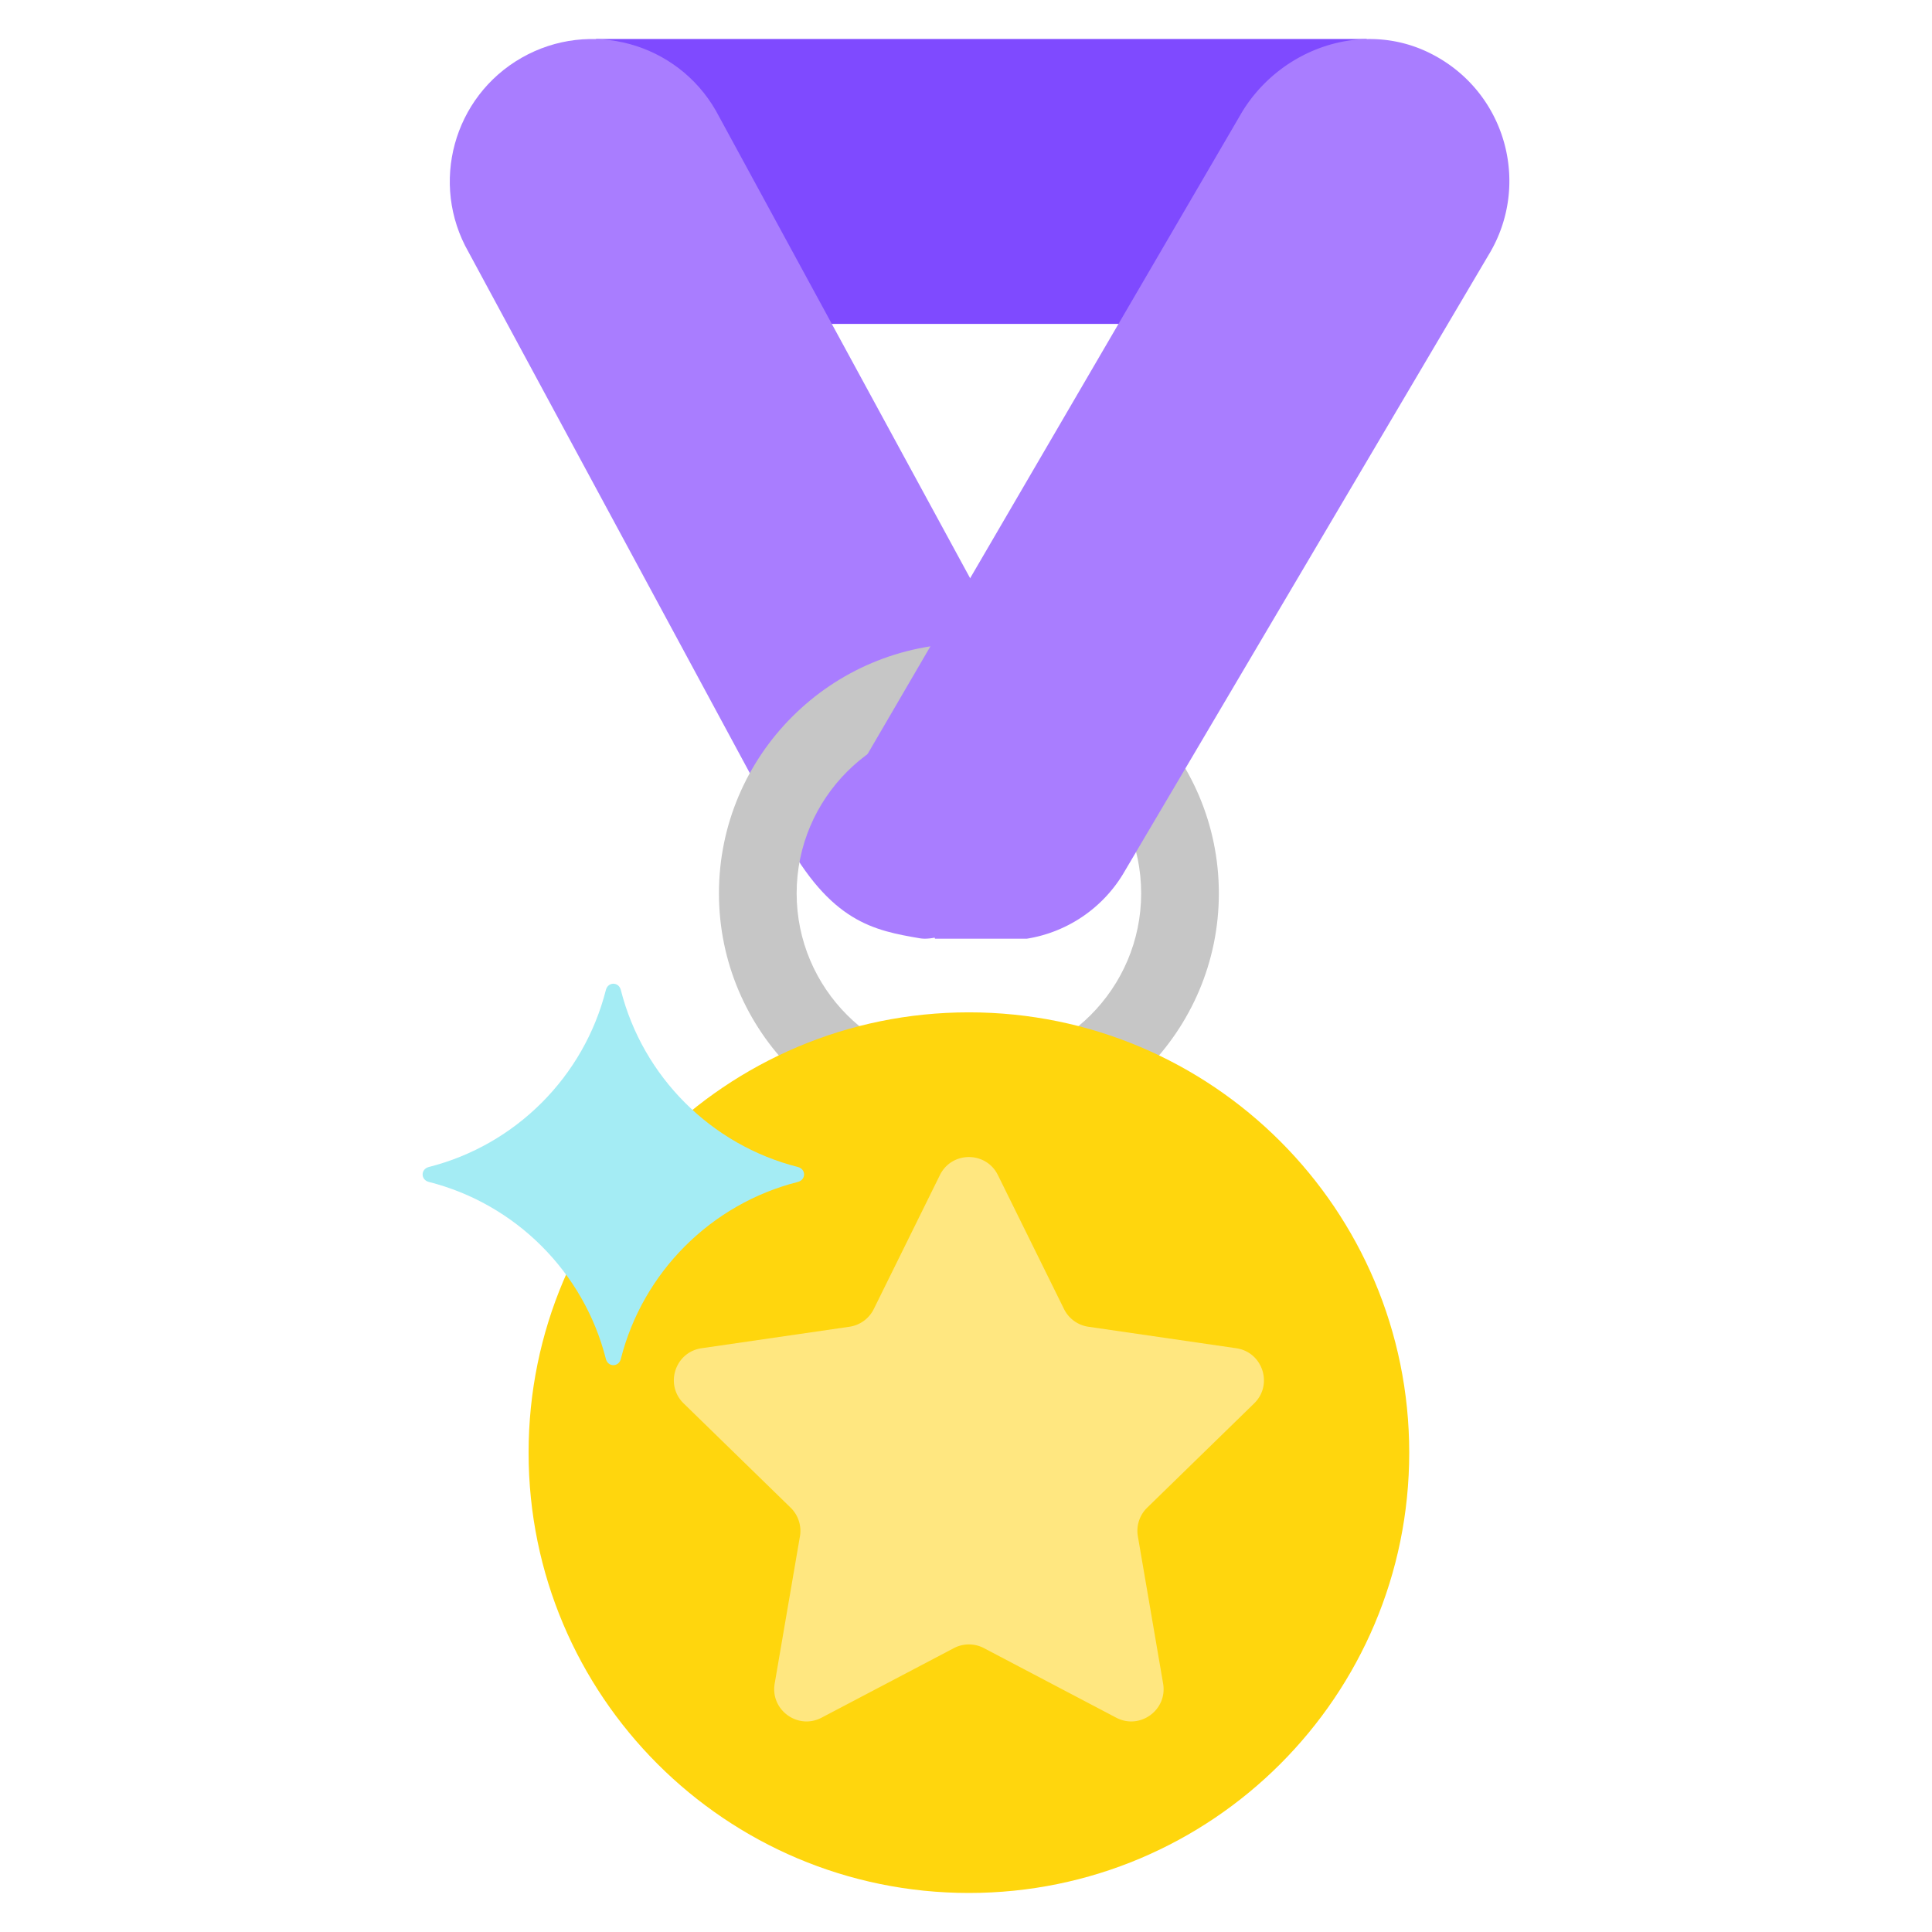
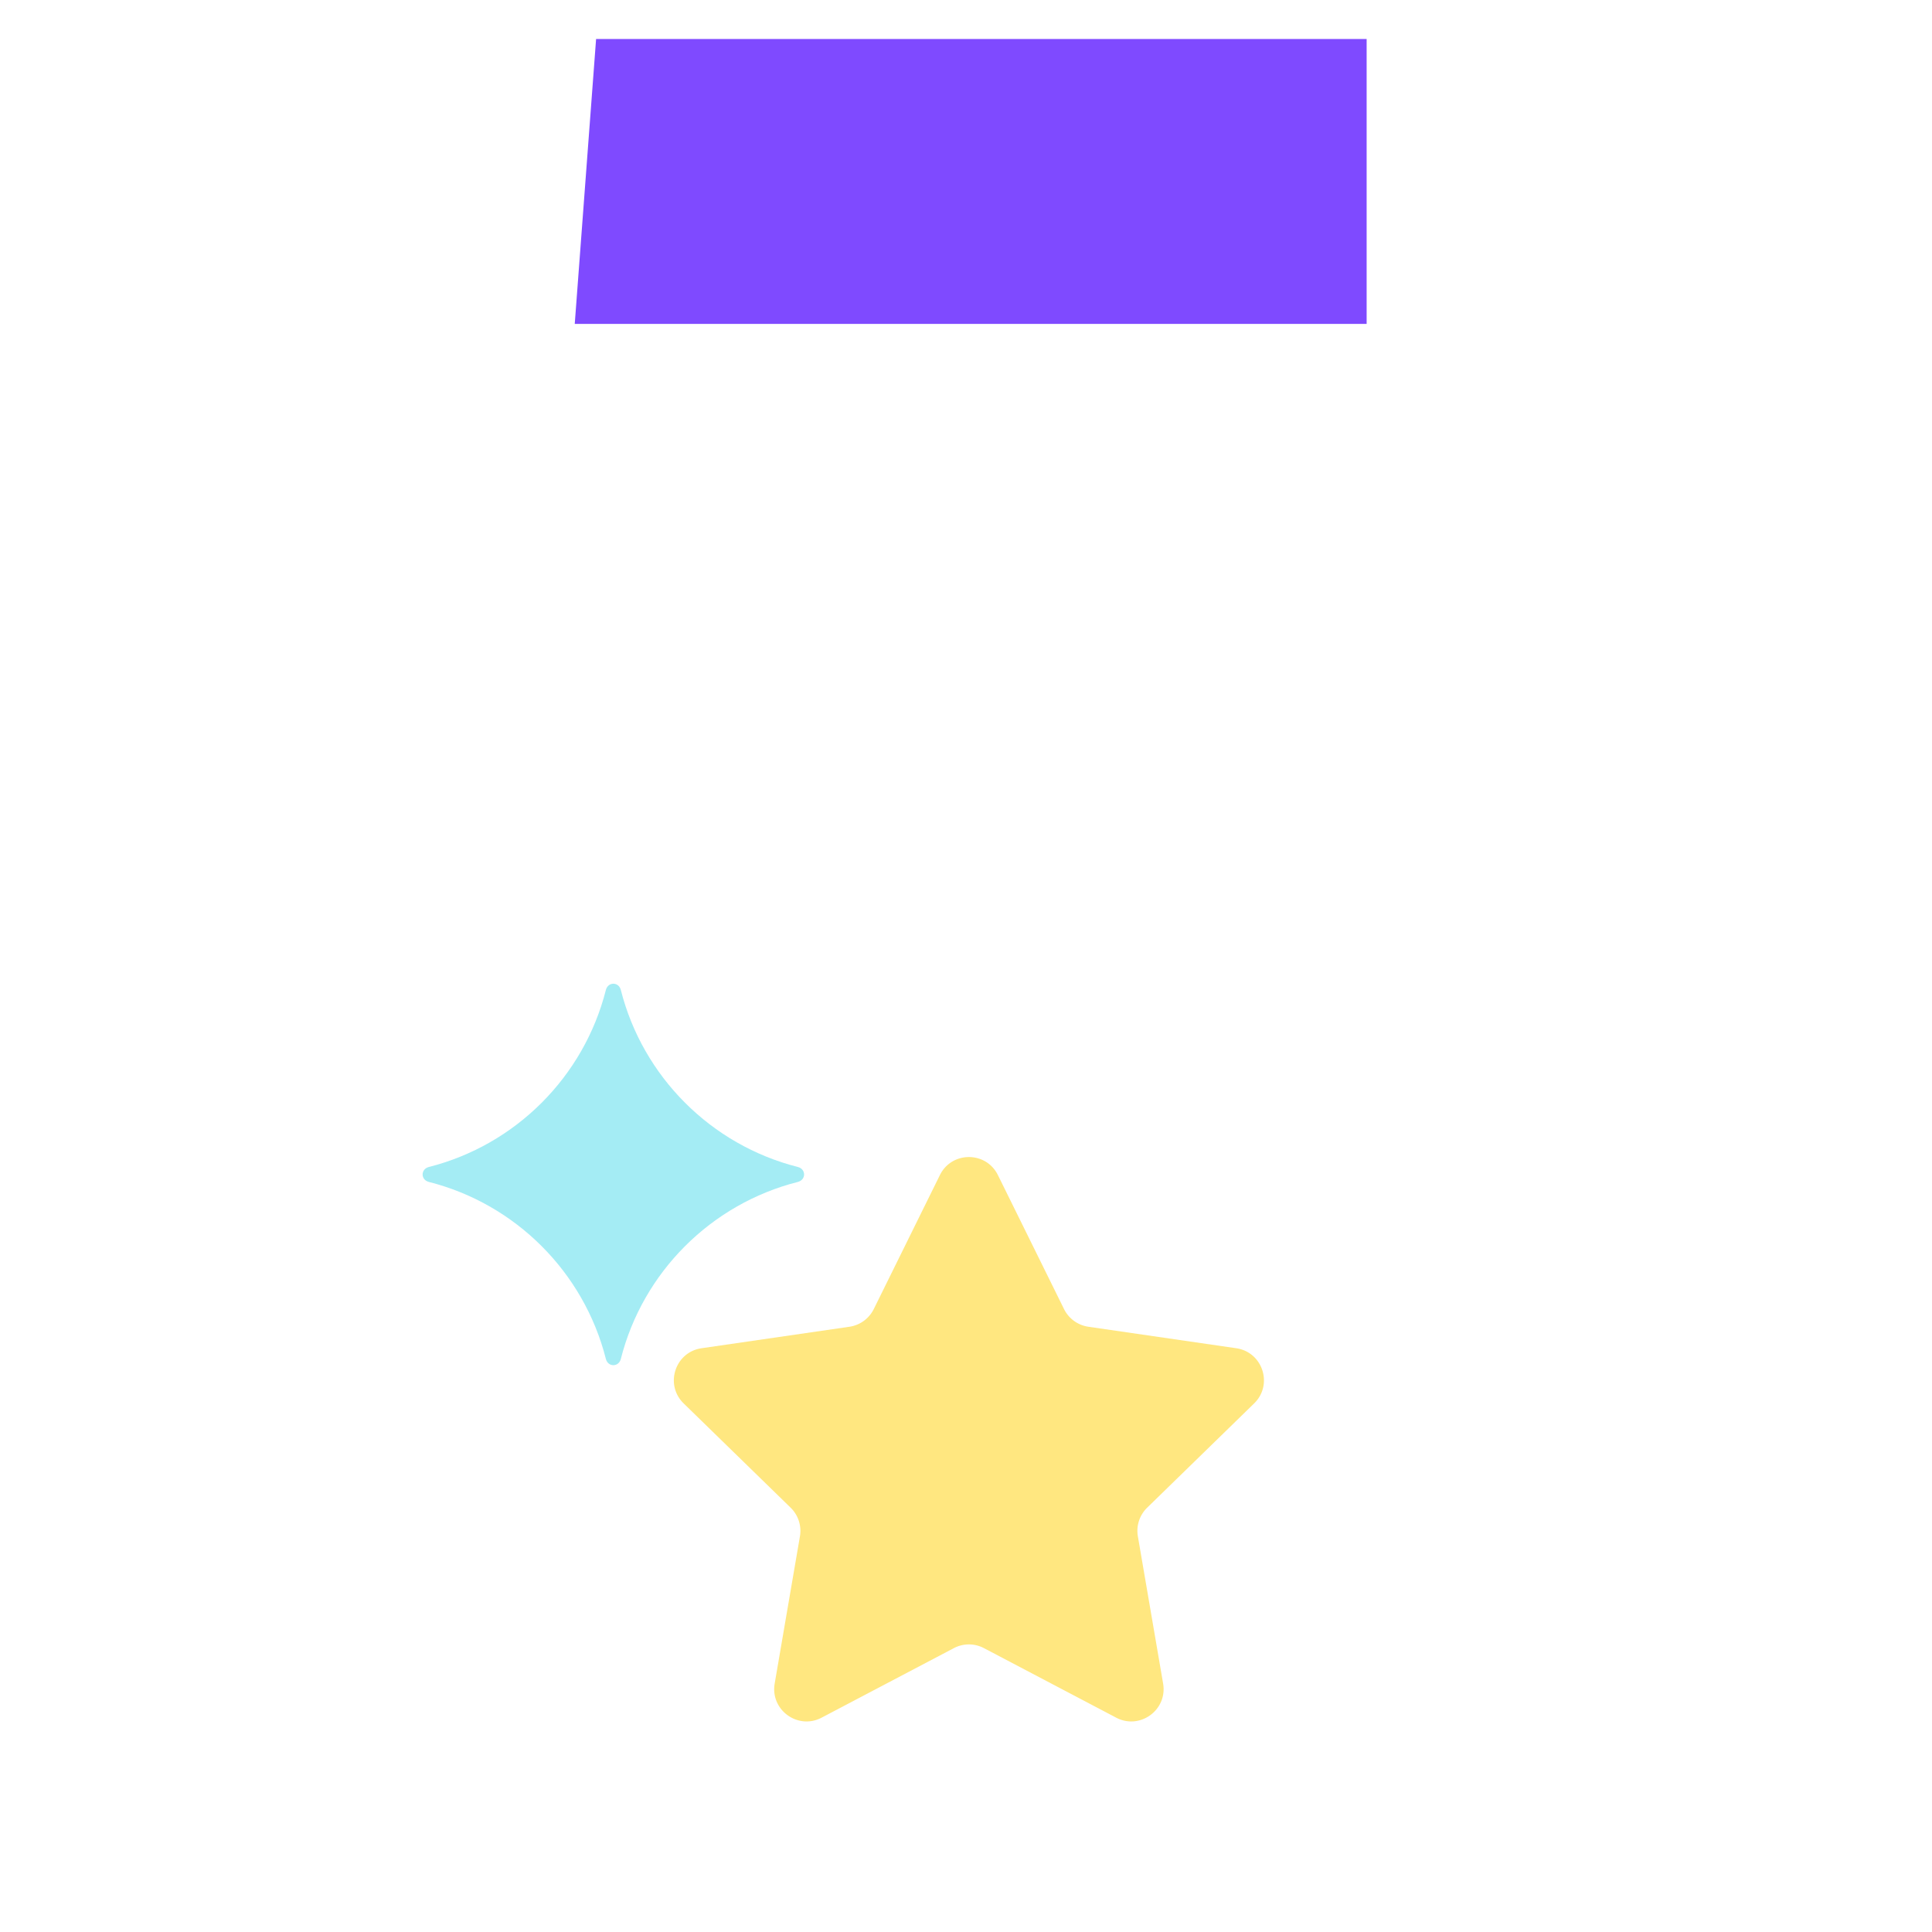
<svg xmlns="http://www.w3.org/2000/svg" width="800px" height="800px" viewBox="0 0 512 512" aria-hidden="true" role="img" class="iconify iconify--fxemoji" preserveAspectRatio="xMidYMid meet">
  <path fill="#7F4AFF" d="M362.173 85.841H152.314l5.657-75.499h204.203v75.499z" />
-   <path fill="#A97DFF" d="M207.683 221.511L124.164 66.799c-10.33-18.11-4.025-41.165 14.081-51.496c18.109-10.323 41.164-4.015 51.496 14.081l96.718 177.847c8.193 14.359-30.519 43.522-42.682 41.427c-12.164-2.095-23.656-4.18-36.094-27.147z" />
-   <path fill="#C6C6C6" d="M256.769 302.985c-36.526 0-66.241-29.716-66.241-66.241c0-36.526 29.715-66.241 66.241-66.241c36.525 0 66.241 29.716 66.241 66.241s-29.716 66.241-66.241 66.241zm0-111.892c-25.172 0-45.65 20.479-45.65 45.651s20.479 45.65 45.65 45.65c25.172 0 45.65-20.478 45.65-45.65s-20.478-45.651-45.65-45.651z" />
-   <path fill="#FFD60D" d="M373.458 384.969c0 64.445-52.243 116.688-116.688 116.688s-116.688-52.243-116.688-116.688s52.243-116.688 116.688-116.688s116.688 52.243 116.688 116.688z" />
  <path fill="#FFE780" d="M252.78 436.774l-35.042 18.423c-6.289 3.306-13.64-2.034-12.439-9.037l6.692-39.02a8.571 8.571 0 0 0-2.466-7.588l-28.349-27.634c-5.088-4.96-2.28-13.601 4.751-14.623l39.178-5.693a8.573 8.573 0 0 0 6.455-4.69l17.521-35.501c3.145-6.372 12.23-6.372 15.375 0l17.521 35.501a8.576 8.576 0 0 0 6.455 4.69l39.178 5.693c7.032 1.022 9.839 9.663 4.751 14.623l-28.349 27.634a8.577 8.577 0 0 0-2.466 7.588l6.692 39.02c1.201 7.003-6.149 12.344-12.439 9.037l-35.042-18.423a8.57 8.57 0 0 0-7.977 0z" />
  <path fill="#A4ECF4" d="M113.658 309.261c22.987-5.823 41.082-23.919 46.905-46.906c.56-2.211 3.405-2.211 3.965 0c5.823 22.987 23.918 41.083 46.905 46.906c2.211.56 2.211 3.405 0 3.965c-22.987 5.822-41.082 23.917-46.905 46.903c-.56 2.211-3.405 2.211-3.965 0c-5.823-22.986-23.918-41.08-46.905-46.903c-2.211-.56-2.211-3.405 0-3.965z" />
-   <path fill="#A97DFF" d="M394.432 67.665l-96.89 164.087a36.585 36.585 0 0 1-25.431 17.014h-24.329l-7.448-23.617l.592-.083c-10.227-7.434-16.773-15.675-12.835-22.102L329.205 29.609c10.301-16.813 31.791-24.298 49.507-15.641c20.321 9.931 27.253 34.876 15.72 53.697z" />
</svg>